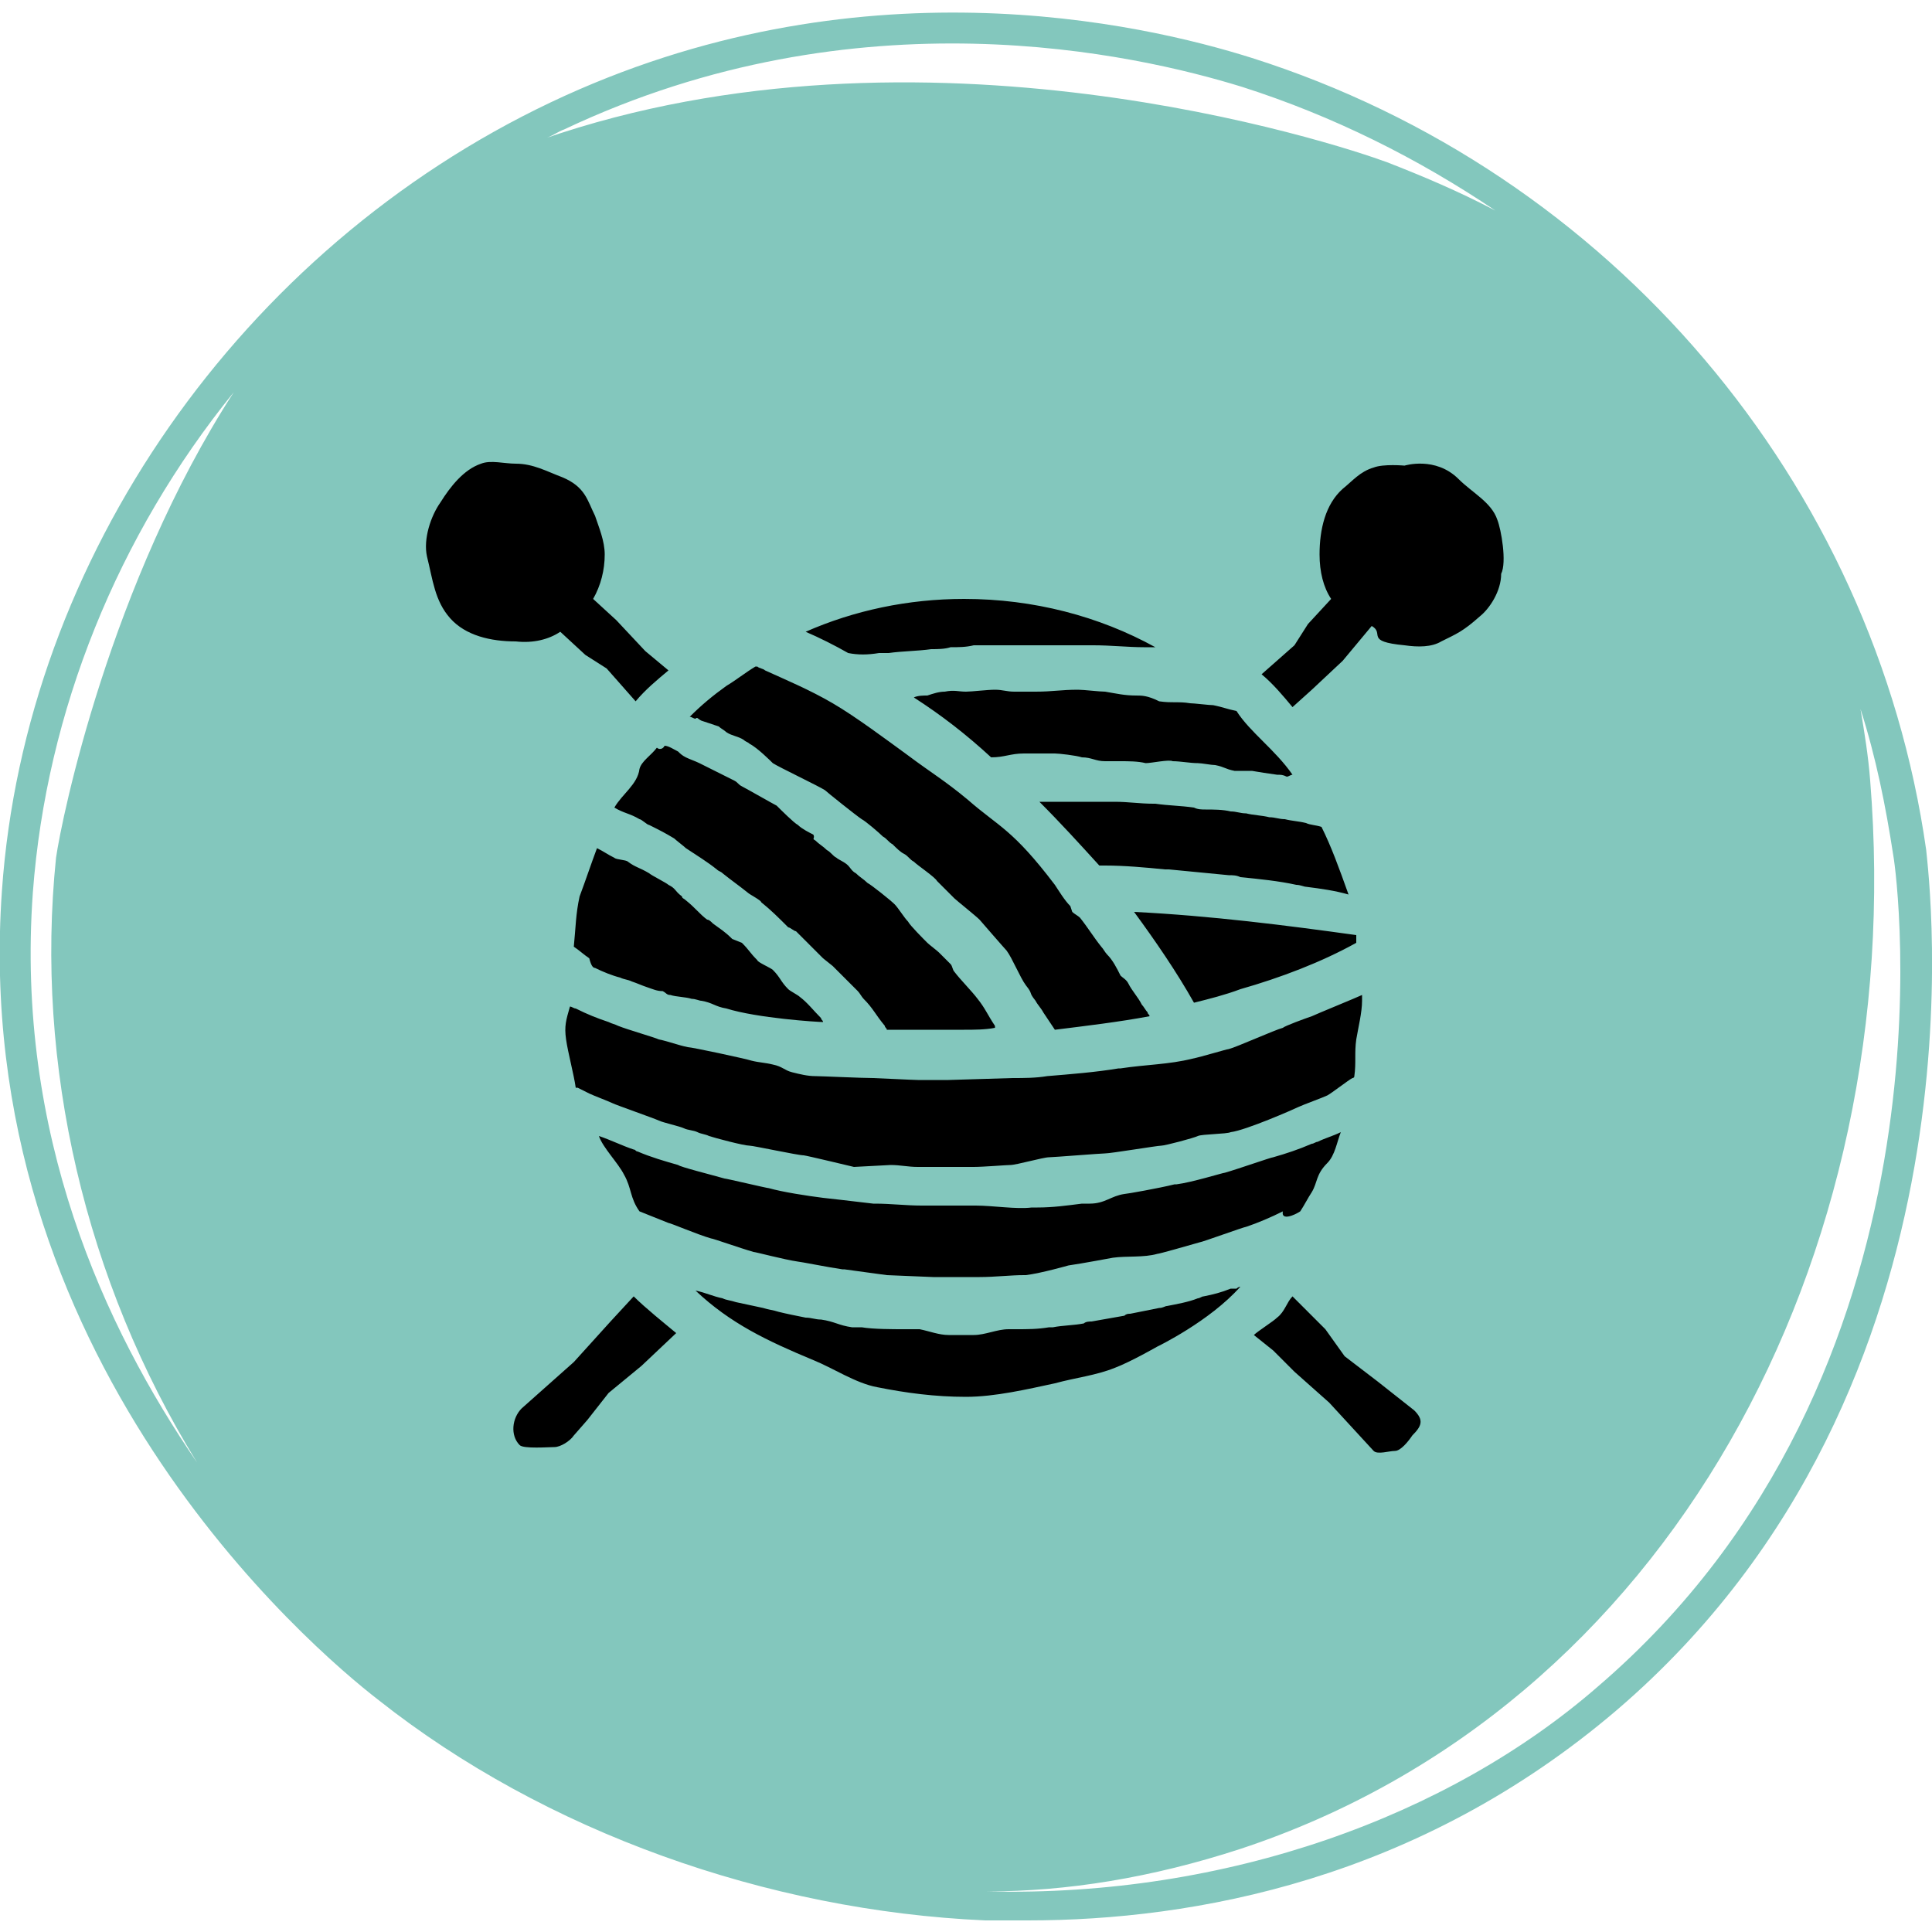
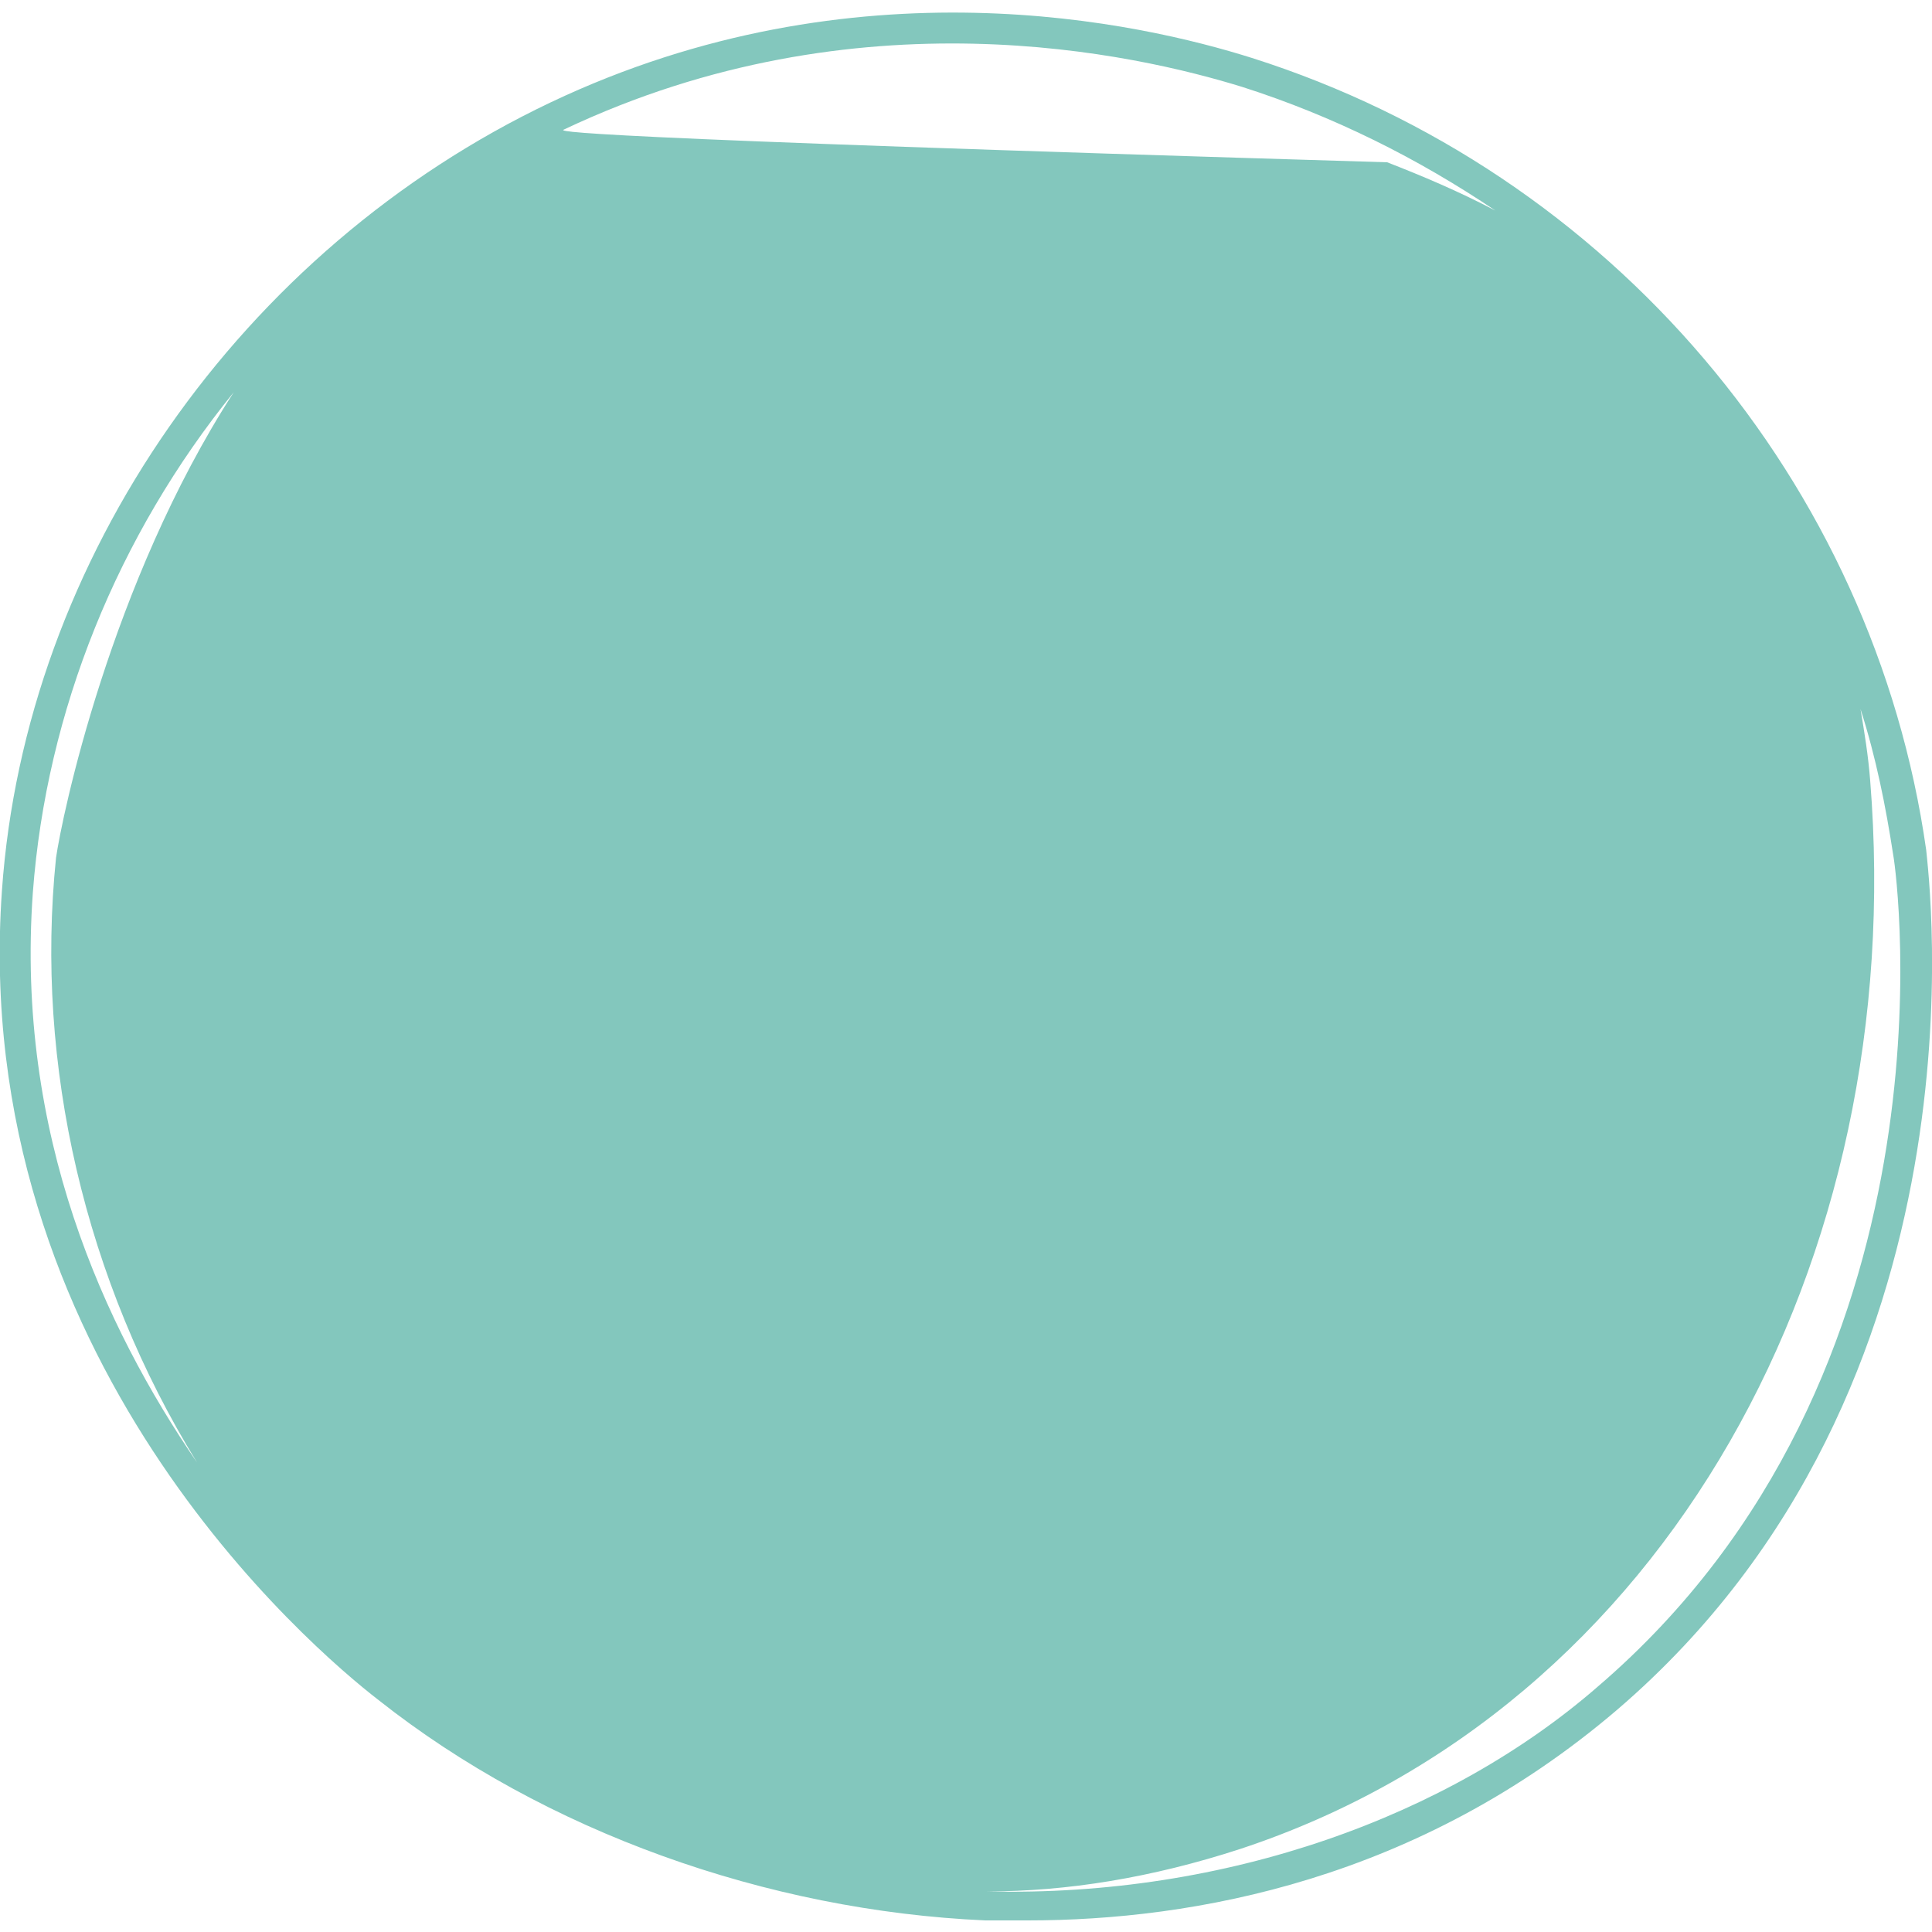
<svg xmlns="http://www.w3.org/2000/svg" version="1.1" id="Layer_1" x="0px" y="0px" viewBox="0 0 100 100" style="enable-background:new 0 0 100 100;" xml:space="preserve">
  <style type="text/css">
	.st0{fill:#83C7BD;}
</style>
-   <path class="st0" d="M99.7,44C97,25,83.4,8.9,64.8,3c-5.7-1.8-20.5-5.2-36.3,2.3C12.5,12.9,1.3,28.9,0.1,46.1  c-1.7,24.1,16,39.2,19.5,41.9c8.6,6.8,20.1,10.9,31.4,11.4c0.7,0,1.5,0,2.2,0c8.6,0,20.2-2.1,30.5-10.9  C103.3,71.7,99.8,45.2,99.7,44z M29.2,6.7c15.2-7.2,29.6-3.9,35.1-2.2C69,6,73.4,8.2,77.4,10.9c-1.9-1-3.8-1.8-5.6-2.5  c-2.7-1-24.1-8-43.7-1.2C28.5,7.1,28.9,6.8,29.2,6.7z M1.7,46.2c0.7-9.4,4.4-18.5,10.4-25.9c-6.4,9.9-8.9,22-9.2,24.1  c-1.1,10.7,1.5,21.9,7.3,31.3C5.4,68.7,0.8,58.7,1.7,46.2z M82.7,87.3C75,94,63.5,98.2,51.1,97.9c4.1,0,8.5-0.7,13.1-2.2  c22.1-7.3,34.6-30.5,32.6-55.3c-0.1-1.3-0.3-2.5-0.5-3.7c0.8,2.5,1.3,5,1.7,7.6C98.2,45.4,101.6,71.1,82.7,87.3z" />
-   <path d="M58.7,47.2c1.1,1.5,2.2,3.1,3.1,4.7c0.8-0.2,1.6-0.4,2.4-0.7c2.1-0.6,4.2-1.4,6-2.4c0-0.1,0-0.2,0-0.4  C66.6,47.9,62.7,47.4,58.7,47.2z M36.3,37.3c0.3,0.1,0.6,0.2,0.9,0.3c0.1,0.1,0.3,0.2,0.4,0.3c0.3,0.2,0.6,0.2,0.9,0.4  c0.1,0.1,0.2,0.1,0.3,0.2c0.4,0.2,1.1,0.9,1.2,1c0.3,0.2,2.4,1.2,2.7,1.4c0.1,0.1,1.6,1.3,1.9,1.5c0.2,0.1,0.9,0.7,1.1,0.9  c0.2,0.1,0.3,0.3,0.5,0.4c0.2,0.2,0.4,0.4,0.6,0.5c0.2,0.1,0.3,0.3,0.5,0.4c0.2,0.2,1.1,0.8,1.2,1c0.2,0.2,0.7,0.7,0.9,0.9  c0.1,0.1,1.1,0.9,1.3,1.1c0,0,1.3,1.5,1.4,1.6c0.3,0.4,0.7,1.4,1,1.8c0.4,0.5,0.1,0.3,0.5,0.8c0.1,0.2,0.3,0.4,0.4,0.6  c0.2,0.3,0.4,0.6,0.6,0.9c1.6-0.2,3.3-0.4,4.9-0.7c0-0.1-0.1-0.1-0.1-0.2c-0.1-0.1-0.2-0.3-0.3-0.4c-0.2-0.4-0.5-0.7-0.7-1.1  c-0.1-0.2-0.3-0.3-0.4-0.4c-0.2-0.4-0.4-0.8-0.7-1.1c-0.1-0.1-0.2-0.3-0.3-0.4c-0.4-0.5-0.7-1-1.1-1.5c-0.1-0.1-0.3-0.2-0.4-0.3  l-0.1-0.3c0,0,0,0,0,0c-0.3-0.3-0.6-0.8-0.8-1.1c-2.2-2.9-2.9-3-4.5-4.4c0,0,0,0,0,0c-1.2-1-1.9-1.4-3.1-2.3c-1.1-0.8-2.7-2-3.9-2.7  c-1.2-0.7-2.4-1.2-3.5-1.7c-0.1-0.1-0.3-0.1-0.4-0.2c0,0-0.1,0-0.1,0c-0.5,0.3-1,0.7-1.5,1c-0.7,0.5-1.3,1-1.9,1.6  c0.1,0,0.2,0.1,0.3,0.1C36.1,37.1,36.1,37.2,36.3,37.3z M45.5,33.8c0.2,0,0.3,0,0.5,0c0.7-0.1,1.5-0.1,2.2-0.2c0.3,0,0.7,0,1-0.1  c0.4,0,0.8,0,1.2-0.1c0.4,0,0.8,0,1.2,0c0.4,0,0.8,0,1.2,0c0.2,0,0.3,0,0.5,0c0.2,0,0.3,0,0.5,0c0.7,0,1.4,0,2.1,0  c0.2,0,0.4,0,0.7,0c0.9,0,1.8,0.1,2.6,0.1c0.2,0,0.4,0,0.6,0c-2.9-1.6-6.3-2.5-9.9-2.5c-2.9,0-5.7,0.6-8.2,1.7  c0.7,0.3,1.5,0.7,2.2,1.1C44.4,33.9,44.9,33.9,45.5,33.8z M68.4,42.8c-0.3-0.1-0.6-0.1-0.8-0.2c-0.4-0.1-0.7-0.1-1.1-0.2  c-0.3,0-0.5-0.1-0.8-0.1c-0.4-0.1-0.8-0.1-1.2-0.2c-0.3,0-0.5-0.1-0.8-0.1c-0.4-0.1-0.9-0.1-1.3-0.1c-0.2,0-0.4,0-0.6-0.1  c-0.7-0.1-1.3-0.1-2-0.2c0,0,0,0-0.1,0c-0.7,0-1.3-0.1-2-0.1c-0.2,0-0.5,0-0.7,0c-0.4,0-0.9,0-1.4,0c-0.3,0-0.6,0-0.8,0  c-0.3,0-0.7,0-1,0c1.1,1.1,2.1,2.2,3.1,3.3c0.1,0,0.2,0,0.3,0c1,0,2.1,0.1,3.1,0.2c0.1,0,0.1,0,0.2,0c1,0.1,2.1,0.2,3.1,0.3  c0.2,0,0.4,0,0.6,0.1c1,0.1,2,0.2,2.9,0.4c0.2,0,0.4,0.1,0.5,0.1c0.8,0.1,1.5,0.2,2.2,0.4C69.3,44.9,68.9,43.8,68.4,42.8L68.4,42.8z   M58.8,36c-0.6,0-1-0.1-1.6-0.2c-0.3,0-1.1-0.1-1.4-0.1c-0.9,0-1.3,0.1-2.2,0.1c-0.4,0-0.7,0-1.1,0c-0.4,0-0.6-0.1-1-0.1  c-0.4,0-1.2,0.1-1.5,0.1c-0.4,0-0.6-0.1-1.1,0c-0.3,0-0.6,0.1-0.9,0.2c-0.2,0-0.5,0-0.7,0.1c1.4,0.9,2.7,1.9,4,3.1  c0.7,0,1-0.2,1.7-0.2c0.7,0,0.9,0,1.6,0c0.2,0,1.1,0.1,1.4,0.2c0.5,0,0.7,0.2,1.2,0.2c0.3,0,0.5,0,0.8,0c0.4,0,0.9,0,1.3,0.1  c0.3,0,1.2-0.2,1.4-0.1c0.4,0,0.9,0.1,1.3,0.1c0.2,0,0.7,0.1,0.9,0.1c0.5,0.1,0.5,0.2,1,0.3c0.1,0,0.7,0,0.9,0  c0.6,0.1,0.6,0.1,1.3,0.2c0.2,0,0.3,0,0.5,0.1c0.1,0,0.2-0.1,0.3-0.1c-0.9-1.3-2.2-2.2-2.9-3.3c-0.5-0.1-0.7-0.2-1.2-0.3  c-0.2,0-1-0.1-1.2-0.1c-0.6-0.1-0.9,0-1.6-0.1C59.4,36,59.1,36,58.8,36z M29.3,53.8c0.1,0.7,0.4,1.8,0.5,2.5c0,0,0,0,0.1,0  c0.2,0.1,0.4,0.2,0.6,0.3c0.2,0.1,1,0.4,1.2,0.5c0.2,0.1,2.2,0.8,2.4,0.9c0.2,0.1,1.1,0.3,1.3,0.4c0.2,0.1,0.5,0.1,0.7,0.2  c0.2,0.1,0.4,0.1,0.6,0.2c0.3,0.1,1.8,0.5,2.1,0.5c0.2,0,2.5,0.5,2.8,0.5c0.1,0,2.6,0.6,2.6,0.6c0.1,0,1.8-0.1,1.9-0.1  c0.5,0,0.9,0.1,1.4,0.1c0,0,0,0,0,0c1,0,1.9,0,2.9,0c0.5,0,1.7-0.1,1.9-0.1c0.3,0,1.7-0.4,2-0.4c0.2,0,2.7-0.2,2.9-0.2  c0.3,0,2.7-0.4,2.9-0.4c0.2,0,1.7-0.4,1.9-0.5c0.2-0.1,1.5-0.1,1.7-0.2c0.8-0.1,3.3-1.2,3.5-1.3c0.2-0.1,1.3-0.5,1.5-0.6  c0.2-0.1,1.1-0.8,1.3-0.9c0,0,0.1,0,0.1-0.1c0.1-0.7,0-1.2,0.1-1.9c0.1-0.6,0.3-1.4,0.3-2c0-0.1,0-0.2,0-0.3c-0.2,0.1-2.4,1-2.6,1.1  c-0.3,0.1-1.4,0.5-1.5,0.6c-0.4,0.1-2.4,1-2.8,1.1c-0.1,0-1.4,0.4-1.9,0.5c0,0,0,0,0,0c-1.2,0.3-2.4,0.3-3.7,0.5c0,0-0.1,0-0.1,0  c-1.2,0.2-2.5,0.3-3.7,0.4c0,0,0,0,0,0c0,0,0,0,0,0c-0.6,0.1-1.2,0.1-1.8,0.1c-0.1,0-3.3,0.1-3.3,0.1c-0.5,0-1.1,0-1.6,0  c-0.2,0-2.2-0.1-2.3-0.1c-0.6,0-2.7-0.1-3-0.1c-0.4,0-0.8-0.1-1.2-0.2c-0.4-0.1-0.5-0.3-1-0.4c-0.4-0.1-0.7-0.1-1.1-0.2  c-0.3-0.1-3.1-0.7-3.3-0.7c-0.5-0.1-1-0.3-1.5-0.4c-0.2-0.1-1.6-0.5-2.1-0.7c-0.2-0.1-0.3-0.1-0.5-0.2c-0.6-0.2-1.1-0.4-1.7-0.7  c-0.1,0-0.2-0.1-0.3-0.1C29.3,52.8,29.2,53.1,29.3,53.8z M30.8,50.1c0.4,0.2,0.9,0.4,1.3,0.5c0.2,0.1,0.4,0.1,0.6,0.2  c0.3,0.1,0.5,0.2,0.8,0.3c0.3,0.1,0.5,0.2,0.8,0.2c0.2,0.1,0.2,0.2,0.4,0.2c0.3,0.1,0.8,0.1,1.1,0.2c0.2,0,0.4,0.1,0.5,0.1  c0.6,0.1,0.7,0.3,1.3,0.4c1.6,0.5,4.7,0.7,5,0.7c0-0.1-0.1-0.1-0.1-0.2c-0.4-0.4-0.7-0.8-1.1-1.1c-0.1-0.1-0.5-0.3-0.6-0.4  c-0.4-0.4-0.4-0.6-0.8-1c-0.1-0.1-0.8-0.4-0.8-0.5c-0.4-0.4-0.4-0.5-0.8-0.9c0,0-0.5-0.2-0.5-0.2c-0.4-0.4-0.6-0.5-1-0.8  c-0.1-0.1-0.2-0.2-0.3-0.2c-0.4-0.3-0.6-0.6-1.1-1c-0.1-0.1-0.2-0.1-0.2-0.2c-0.4-0.3-0.3-0.4-0.7-0.6c-0.1-0.1-0.9-0.5-1-0.6  c-0.5-0.3-0.7-0.3-1.1-0.6c-0.1-0.1-0.6-0.1-0.7-0.2c-0.4-0.2-0.5-0.3-0.9-0.5c-0.3,0.8-0.6,1.7-0.9,2.5c-0.2,0.9-0.2,1.6-0.3,2.6  c0.3,0.2,0.5,0.4,0.8,0.6C30.6,50,30.7,50.1,30.8,50.1z M71.3,71.5l-1.7-1.3l-1-1.4l-1.7-1.7c-0.3,0.3-0.4,0.8-0.8,1.1  c-0.2,0.2-1,0.7-1.2,0.9l1,0.8L67,71l1.8,1.6l2.3,2.5c0.2,0.2,0.8,0,1.1,0c0.3,0,0.7-0.5,0.9-0.8c0.5-0.5,0.6-0.8,0.1-1.3L71.3,71.5  z M67.3,62.7c0.2-0.3,0.4-0.7,0.6-1c0.3-0.5,0.2-0.9,0.8-1.5c0.4-0.4,0.5-1.1,0.7-1.6c-0.4,0.2-0.8,0.3-1.2,0.5  c-0.1,0-0.2,0.1-0.3,0.1c-0.7,0.3-1.3,0.5-2,0.7c-0.1,0-1.8,0.6-2.5,0.8c-0.1,0-1.7,0.5-2.5,0.6c0,0-0.1,0-0.1,0  c-0.8,0.2-2.5,0.5-2.6,0.5c-0.7,0.1-1,0.5-1.8,0.5c-0.1,0-0.3,0-0.4,0c-0.8,0.1-1.5,0.2-2.3,0.2c-0.1,0-0.2,0-0.3,0  c-0.8,0.1-2-0.1-2.9-0.1c-0.4,0-0.7,0-1.1,0c-0.5,0-1.7,0-1.7,0c-0.8,0-1.6-0.1-2.4-0.1c0,0-0.1,0-0.1,0c-0.8-0.1-2.6-0.3-2.6-0.3  c-0.8-0.1-2.1-0.3-2.8-0.5c-0.1,0-2.2-0.5-2.3-0.5c-0.7-0.2-2.3-0.6-2.4-0.7c-0.7-0.2-1.4-0.4-2.1-0.7c-0.1,0-0.1-0.1-0.2-0.1  c-0.6-0.2-1.2-0.5-1.8-0.7c0.2,0.6,1,1.4,1.3,2c0.4,0.7,0.3,1.2,0.8,1.9c0.5,0.2,1,0.4,1.5,0.6c0.1,0,1.5,0.6,2.2,0.8  c0.1,0,1.5,0.5,2.2,0.7c0.1,0,1.6,0.4,2.3,0.5c0.1,0,1.6,0.3,2.3,0.4c0,0,0.1,0,0.1,0c0.7,0.1,1.5,0.2,2.2,0.3c0,0,2.4,0.1,2.4,0.1  c0.8,0,1.6,0,2.4,0c0.8,0,1.6-0.1,2.3-0.1c0,0,0,0,0.1,0c0.8-0.1,2.2-0.5,2.2-0.5c0.7-0.1,2.3-0.4,2.3-0.4c0.7-0.1,1.6,0,2.3-0.2  c0.1,0,1.5-0.4,2.2-0.6c0.1,0,2.3-0.8,2.4-0.8c0.6-0.2,1.3-0.5,1.9-0.8C66.3,63.2,67,62.9,67.3,62.7z M63.7,66.7  c-0.5,0.2-0.9,0.3-1.4,0.4c-0.1,0-0.2,0.1-0.3,0.1c-0.5,0.2-1.1,0.3-1.6,0.4c-0.1,0-0.2,0.1-0.4,0.1c-0.5,0.1-1,0.2-1.5,0.3  c-0.1,0-0.2,0-0.3,0.1c-0.6,0.1-1.1,0.2-1.7,0.3c-0.1,0-0.3,0-0.4,0.1c-0.5,0.1-1.1,0.1-1.6,0.2c-0.1,0-0.1,0-0.2,0  c-0.6,0.1-1.1,0.1-1.7,0.1c-0.1,0-0.3,0-0.4,0c-0.6,0-1.2,0.3-1.8,0.3c-0.3,0-0.6,0-0.9,0c-0.1,0-0.3,0-0.4,0c-0.5,0-1-0.2-1.5-0.3  c-0.3,0-0.6,0-0.8,0c-0.6,0-1.6,0-2.2-0.1c-0.2,0-0.4,0-0.5,0c-0.7-0.1-0.9-0.3-1.6-0.4c-0.3,0-0.5-0.1-0.8-0.1  c-0.5-0.1-1-0.2-1.4-0.3c-0.3-0.1-0.5-0.1-0.8-0.2c-0.5-0.1-0.9-0.2-1.4-0.3c-0.3-0.1-0.5-0.1-0.7-0.2c-0.5-0.1-0.9-0.3-1.4-0.4  c1.8,1.7,3.7,2.6,6.1,3.6c1,0.4,2.2,1.2,3.3,1.4c1.5,0.3,3,0.5,4.6,0.5c1.5,0,3.2-0.4,4.6-0.7c1.1-0.3,2.1-0.4,3.1-0.8  c0.8-0.3,2.2-1.1,2.2-1.1s2.7-1.3,4.3-3.1c-0.1,0-0.2,0.1-0.2,0.1C63.9,66.7,63.8,66.7,63.7,66.7z M77.5,26.9  c-0.3-0.9-1.3-1.4-2-2.1c-1.2-1.2-2.8-0.7-2.8-0.7s-1.1-0.1-1.6,0.1c-0.7,0.2-1.1,0.7-1.6,1.1c-0.9,0.8-1.2,2.1-1.2,3.4  c0,0.9,0.2,1.7,0.6,2.3l-1.2,1.3l-0.7,1.1l-1.7,1.5c0.6,0.5,1.1,1.1,1.6,1.7l1-0.9l1.6-1.5l1.5-1.8c0.7,0.4-0.4,0.8,1.7,1  c0.7,0.1,1.4,0.1,1.9-0.2c0.8-0.4,1.1-0.5,2-1.3c0.5-0.4,1.1-1.3,1.1-2.2C78,29.1,77.7,27.4,77.5,26.9z M34,38.7  c-0.3,0.4-0.8,0.7-0.9,1.1c-0.1,0.8-0.9,1.3-1.3,2c0.5,0.3,0.8,0.3,1.3,0.6c0.1,0,0.4,0.3,0.5,0.3c0.6,0.3,0.8,0.4,1.3,0.7  c0.1,0.1,0.5,0.4,0.6,0.5c0.6,0.4,1.1,0.7,1.6,1.1c0.1,0.1,0.2,0.1,0.3,0.2c0.5,0.4,0.8,0.6,1.3,1c0.1,0.1,0.7,0.4,0.7,0.5  c0.5,0.4,0.9,0.8,1.4,1.3c0.1,0,0.3,0.2,0.4,0.2c0.5,0.5,0.9,0.9,1.4,1.4c0,0,0.5,0.4,0.5,0.4c0.5,0.5,0.8,0.8,1.3,1.3  c0.1,0.1,0.2,0.3,0.3,0.4c0.5,0.5,0.6,0.8,1.1,1.4c0,0.1,0.1,0.1,0.1,0.2c0.1,0,0.3,0,0.4,0c0.4,0,0.9,0,1.3,0c0.2,0,0.4,0,0.5,0  c0.6,0,1.2,0,1.8,0c0.5,0,1.1,0,1.6-0.1c0,0,0,0,0,0c0,0,0,0,0-0.1c-0.4-0.6-0.5-0.9-0.9-1.4c-0.3-0.4-0.9-1-1.2-1.4  c-0.1-0.1-0.1-0.3-0.2-0.4c-0.2-0.2-0.4-0.4-0.6-0.6c-0.1-0.1-0.5-0.4-0.6-0.5c-0.2-0.2-0.9-0.9-1-1.1c-0.2-0.2-0.5-0.7-0.7-0.9  c-0.2-0.2-1.2-1-1.4-1.1c-0.2-0.2-0.4-0.3-0.6-0.5c-0.2-0.1-0.3-0.3-0.4-0.4c-0.2-0.2-0.5-0.3-0.6-0.4c-0.2-0.1-0.3-0.3-0.5-0.4  c-0.2-0.2-0.4-0.3-0.6-0.5c-0.2-0.1,0-0.1-0.1-0.3c-0.2-0.1-0.6-0.3-0.8-0.5c-0.2-0.1-0.9-0.8-1.1-1c-0.2-0.1-1.6-0.9-1.8-1  c-0.2-0.1-0.2-0.2-0.4-0.3c-0.2-0.1-1.6-0.8-1.8-0.9c-0.2-0.1-0.5-0.2-0.7-0.3c-0.2-0.1-0.3-0.2-0.4-0.3c-0.2-0.1-0.5-0.3-0.7-0.3  C34.3,38.8,34.1,38.8,34,38.7z M29,32.7l1.3,1.2l1.1,0.7l1.5,1.7c0.5-0.6,1.1-1.1,1.7-1.6l-1.2-1l-1.5-1.6L30.7,31  c0.4-0.7,0.6-1.5,0.6-2.3c0-0.7-0.3-1.4-0.5-2c-0.4-0.8-0.5-1.5-1.7-2c-0.8-0.3-1.5-0.7-2.4-0.7c-0.6,0-1.3-0.2-1.8,0  c-0.9,0.3-1.6,1.2-2.1,2c-0.5,0.7-0.9,1.9-0.7,2.8c0.3,1.2,0.4,2.3,1.2,3.2c0.8,0.9,2.1,1.2,3.4,1.2C27.6,33.3,28.4,33.1,29,32.7z   M31.6,68.4l-1.9,2.1L27,72.9c-0.5,0.5-0.6,1.4-0.1,1.9c0.2,0.2,1.5,0.1,1.8,0.1c0.3,0,0.8-0.3,1-0.6l0.7-0.8l1.1-1.4l1.7-1.4L35,69  c-0.6-0.5-1.6-1.3-2.2-1.9L31.6,68.4z" />
+   <path class="st0" d="M99.7,44C97,25,83.4,8.9,64.8,3c-5.7-1.8-20.5-5.2-36.3,2.3C12.5,12.9,1.3,28.9,0.1,46.1  c-1.7,24.1,16,39.2,19.5,41.9c8.6,6.8,20.1,10.9,31.4,11.4c0.7,0,1.5,0,2.2,0c8.6,0,20.2-2.1,30.5-10.9  C103.3,71.7,99.8,45.2,99.7,44z M29.2,6.7c15.2-7.2,29.6-3.9,35.1-2.2C69,6,73.4,8.2,77.4,10.9c-1.9-1-3.8-1.8-5.6-2.5  C28.5,7.1,28.9,6.8,29.2,6.7z M1.7,46.2c0.7-9.4,4.4-18.5,10.4-25.9c-6.4,9.9-8.9,22-9.2,24.1  c-1.1,10.7,1.5,21.9,7.3,31.3C5.4,68.7,0.8,58.7,1.7,46.2z M82.7,87.3C75,94,63.5,98.2,51.1,97.9c4.1,0,8.5-0.7,13.1-2.2  c22.1-7.3,34.6-30.5,32.6-55.3c-0.1-1.3-0.3-2.5-0.5-3.7c0.8,2.5,1.3,5,1.7,7.6C98.2,45.4,101.6,71.1,82.7,87.3z" />
</svg>